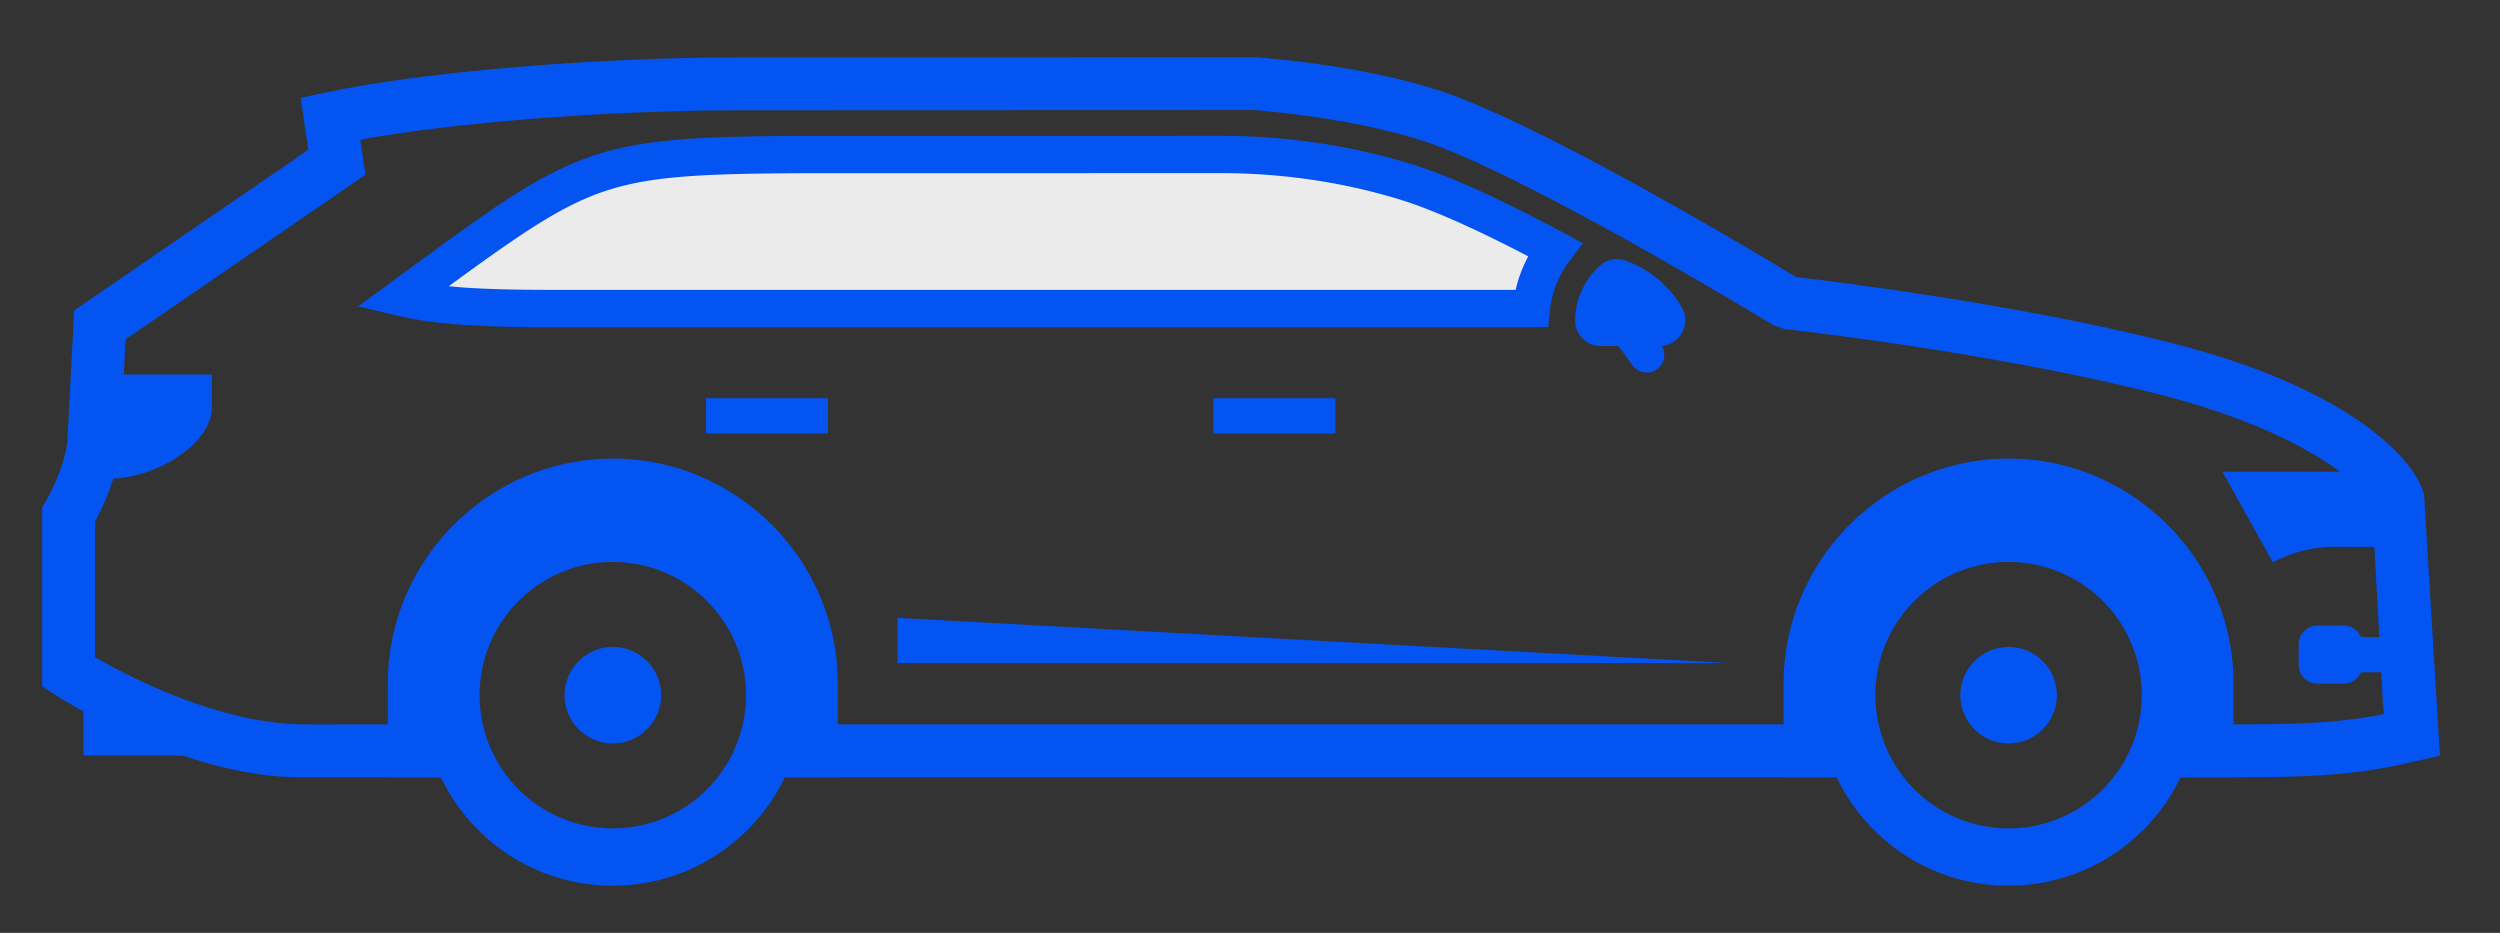
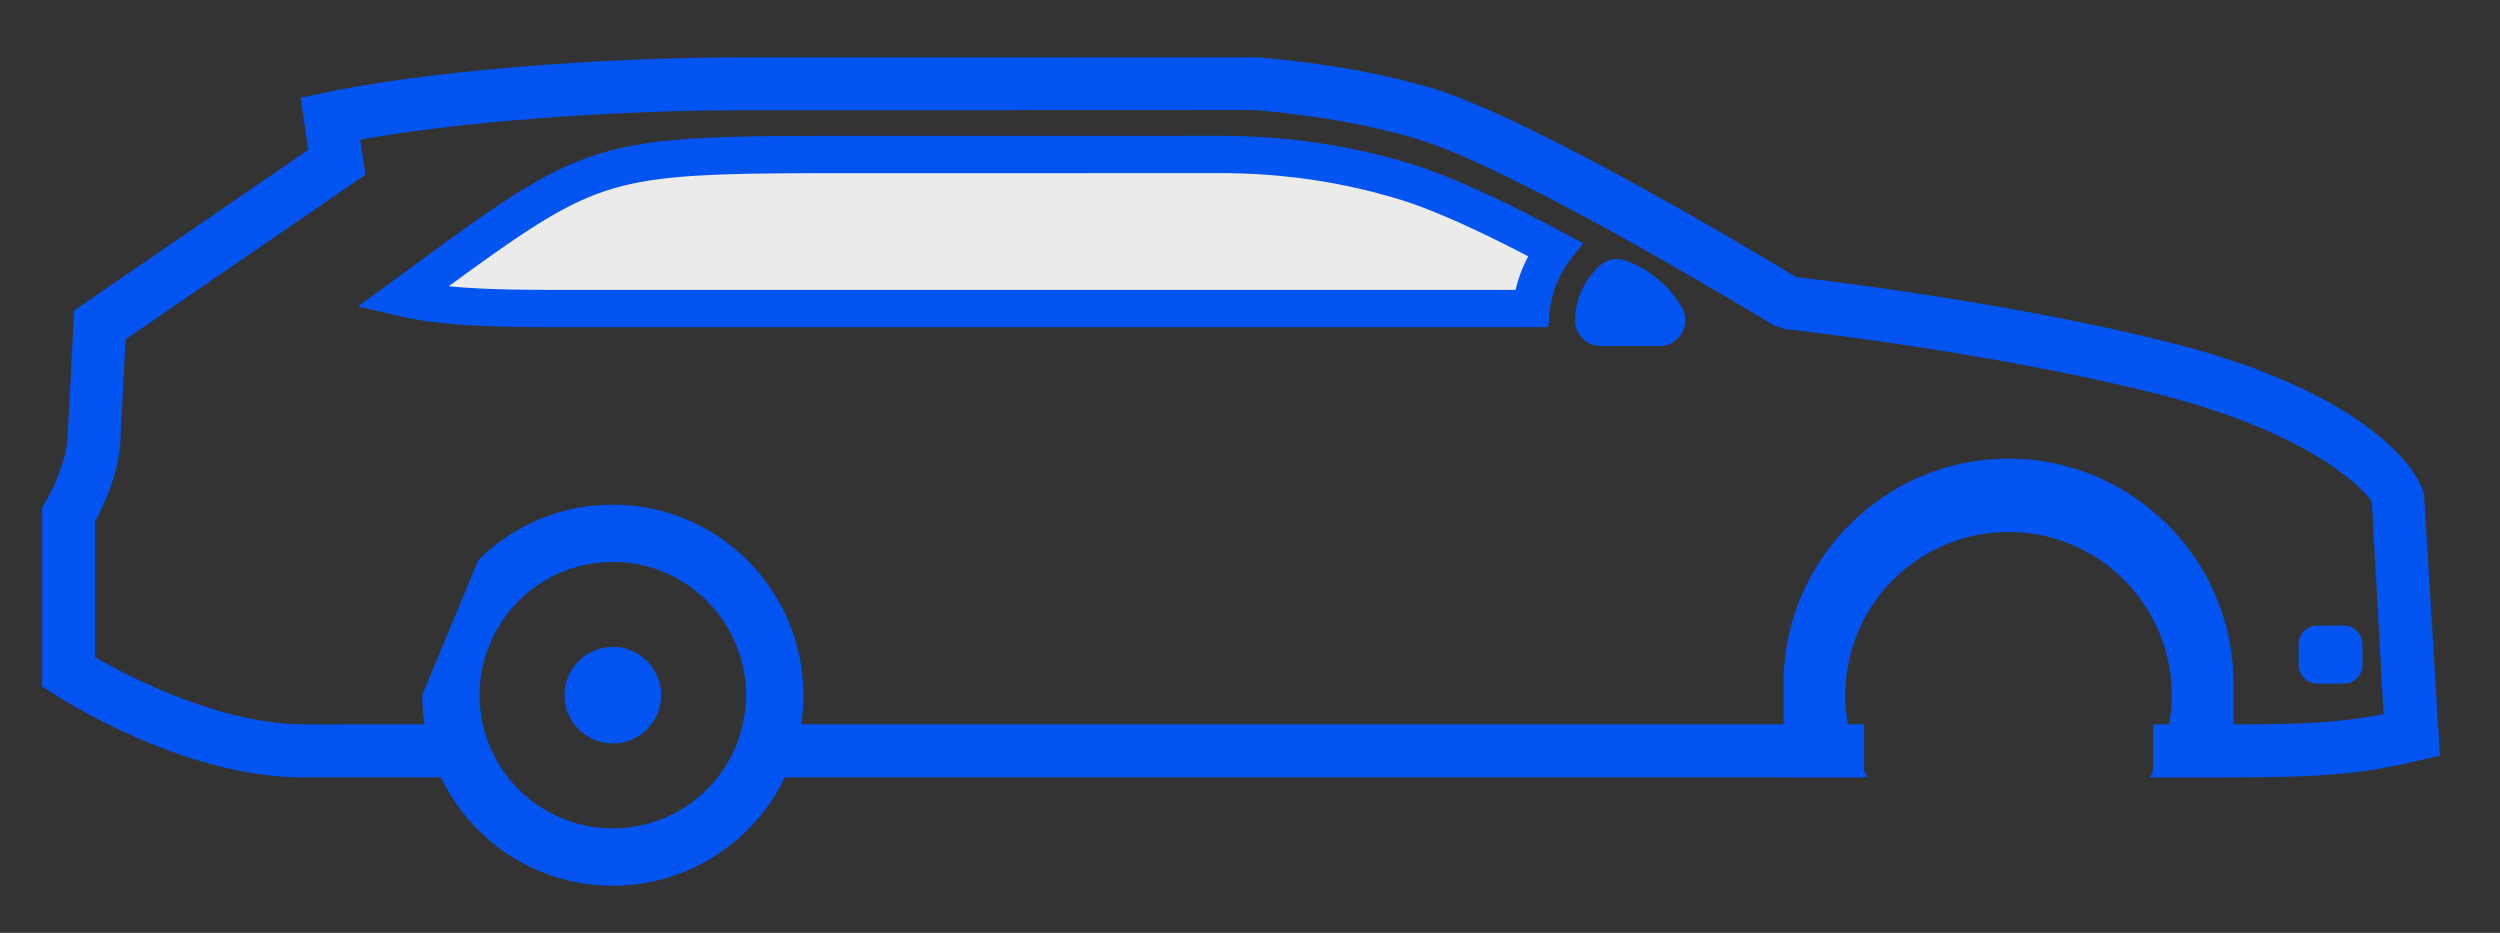
<svg xmlns="http://www.w3.org/2000/svg" width="67" height="25" fill="none" class="icon" style="color:#0454f2">
  <rect width="100%" height="100%" fill="#333333" stroke="none" />
  <g fill-rule="evenodd">
    <path fill="#EBEBEB" stroke="currentColor" d="M37.68 4.875c1.071.33 2.504 1.011 3.992 1.807a3.141 3.141 0 0 0-.631 1.586h-26.2c-1.895 0-3.062-.057-4.073-.295l.298-.218c1.051-.771 1.874-1.374 2.591-1.853.944-.63 1.676-1.021 2.46-1.275 1.51-.488 3.264-.487 7.156-.486h4.836l4.611-.001c1.676 0 3.36.242 4.96.735Z" />
    <path fill="currentColor" d="M8.067 20.832c-3.159 0-6.472-2.134-6.615-2.227l-.322-.21v-4.8l.102-.17c.161-.27.583-1.117.583-1.792l.172-3.313 6.276-4.305-.206-1.393.65-.139c2.613-.558 7.211-.946 11.18-.946l13.818-.002c1.855.162 3.43.447 4.74.85 2.672.822 8.687 4.432 9.692 5.04.948.11 5.98.725 10.1 1.777 4.878 1.245 6.533 3.2 6.728 4.06l.425 6.988-.593.137c-1.154.268-2.097.443-4.607.443h-2.488v-1.418h2.488c1.927 0 2.835-.102 3.695-.275l-.028-.384-.29-5.296c-.092-.209-1.454-1.802-5.68-2.882C53.44 9.44 47.88 8.822 47.823 8.817l-.291-.1c-.067-.042-6.815-4.15-9.504-4.977-1.215-.375-2.69-.64-4.385-.79l-13.756.005c-3.565 0-7.634.317-10.232.787l.14.94-6.428 4.411-.135 2.577c.001.938-.467 1.907-.685 2.308v3.634c.881.515 3.405 1.828 5.686 1.801l4.319-.001v1.418h-4.3c-.062.002-.124.002-.185.002Zm12.228-.002h29.663v-1.418H20.295v1.418Z" clip-rule="evenodd" />
-     <path fill="currentColor" d="M2.058 12.827h.894c1.153 0 2.68-.874 2.726-1.87v-.92h-3.6c0 .943-.013 1.828-.02 2.79ZM59.562 12.643l1.353 2.429a3.552 3.552 0 0 1 1.602-.419h.033c.705.009 1.407 0 2.112 0l-.027-.113c-.057-.237-.73-1.385-1.423-1.897h-3.65ZM32.518 11.617h3.27v-.945h-3.27v.945ZM18.92 11.617h3.27v-.945h-3.27v.945ZM24.052 16.558v1.21h22.22l-22.22-1.21ZM63.062 18.017h1.595v-.945h-1.595v.945Z" clip-rule="evenodd" />
    <path fill="currentColor" d="M62.81 16.765h-.702a.506.506 0 0 0-.505.505v.548c0 .279.227.504.505.504h.702a.504.504 0 0 0 .505-.504v-.548a.506.506 0 0 0-.505-.505ZM42.852 7.143l-.014.014a1.999 1.999 0 0 0-.625 1.4.666.666 0 0 0 .195.505c.135.14.302.211.499.211h1.566a.671.671 0 0 0 .602-.353.674.674 0 0 0-.012-.698 2.843 2.843 0 0 0-1.5-1.237.681.681 0 0 0-.711.158Z" clip-rule="evenodd" />
-     <path fill="currentColor" d="M44.133 9.985a.473.473 0 0 1-.381-.193l-.877-1.204a.473.473 0 0 1 .763-.557l.877 1.204a.474.474 0 0 1-.382.75ZM2.237 18.252v1.996h5.2v-.156c-2.169-.202-4.33-1.337-5.2-1.84ZM16.423 12.29c1.657 0 3.164.678 4.257 1.772h.002l.001.001a6.017 6.017 0 0 1 1.77 4.257v2.51h-2.25a4.374 4.374 0 1 0-7.562 0h-2.248v-2.51c0-1.655.679-3.163 1.77-4.257l.002-.001h.002a6.011 6.011 0 0 1 4.256-1.772Z" clip-rule="evenodd" />
-     <path fill="currentColor" d="M12.813 15.02a5.09 5.09 0 0 1 3.61-1.495 5.09 5.09 0 0 1 3.609 1.495l.003.002a5.092 5.092 0 0 1 1.495 3.608 5.09 5.09 0 0 1-1.495 3.61h-.003a5.09 5.09 0 0 1-3.609 1.497 5.085 5.085 0 0 1-3.61-1.497 5.09 5.09 0 0 1-1.495-3.61c0-1.408.572-2.683 1.495-3.608v-.002Zm3.61.04a3.57 3.57 0 1 0 0 7.14 3.57 3.57 0 0 0 0-7.14Z" clip-rule="evenodd" />
+     <path fill="currentColor" d="M12.813 15.02a5.09 5.09 0 0 1 3.61-1.495 5.09 5.09 0 0 1 3.609 1.495l.003.002a5.092 5.092 0 0 1 1.495 3.608 5.09 5.09 0 0 1-1.495 3.61h-.003a5.09 5.09 0 0 1-3.609 1.497 5.085 5.085 0 0 1-3.61-1.497 5.09 5.09 0 0 1-1.495-3.61v-.002Zm3.61.04a3.57 3.57 0 1 0 0 7.14 3.57 3.57 0 0 0 0-7.14Z" clip-rule="evenodd" />
    <path fill="currentColor" d="M16.425 19.925c.712 0 1.293-.582 1.293-1.295 0-.712-.581-1.293-1.293-1.293-.713 0-1.295.581-1.295 1.293 0 .713.582 1.295 1.295 1.295ZM53.83 12.29c1.657 0 3.163.678 4.257 1.772h.001l.002.001a6.017 6.017 0 0 1 1.77 4.257v2.51h-2.25a4.374 4.374 0 1 0-7.562 0H47.8v-2.51c0-1.655.678-3.163 1.77-4.257l.002-.001h.001a6.012 6.012 0 0 1 4.257-1.772Z" clip-rule="evenodd" />
-     <path fill="currentColor" d="M50.22 15.02a5.09 5.09 0 0 1 3.61-1.495 5.09 5.09 0 0 1 3.608 1.495l.004.002a5.1 5.1 0 0 1 1.495 3.608 5.09 5.09 0 0 1-1.495 3.61h-.004a5.09 5.09 0 0 1-3.608 1.497 5.084 5.084 0 0 1-3.61-1.497 5.09 5.09 0 0 1-1.495-3.61c0-1.408.572-2.683 1.495-3.608v-.002Zm3.61.04a3.57 3.57 0 1 0 0 7.14 3.57 3.57 0 0 0 0-7.14Z" clip-rule="evenodd" />
-     <path fill="currentColor" d="M53.83 19.925c.713 0 1.295-.582 1.295-1.295 0-.712-.582-1.293-1.295-1.293-.712 0-1.293.581-1.293 1.293 0 .713.581 1.295 1.293 1.295Z" clip-rule="evenodd" />
  </g>
</svg>